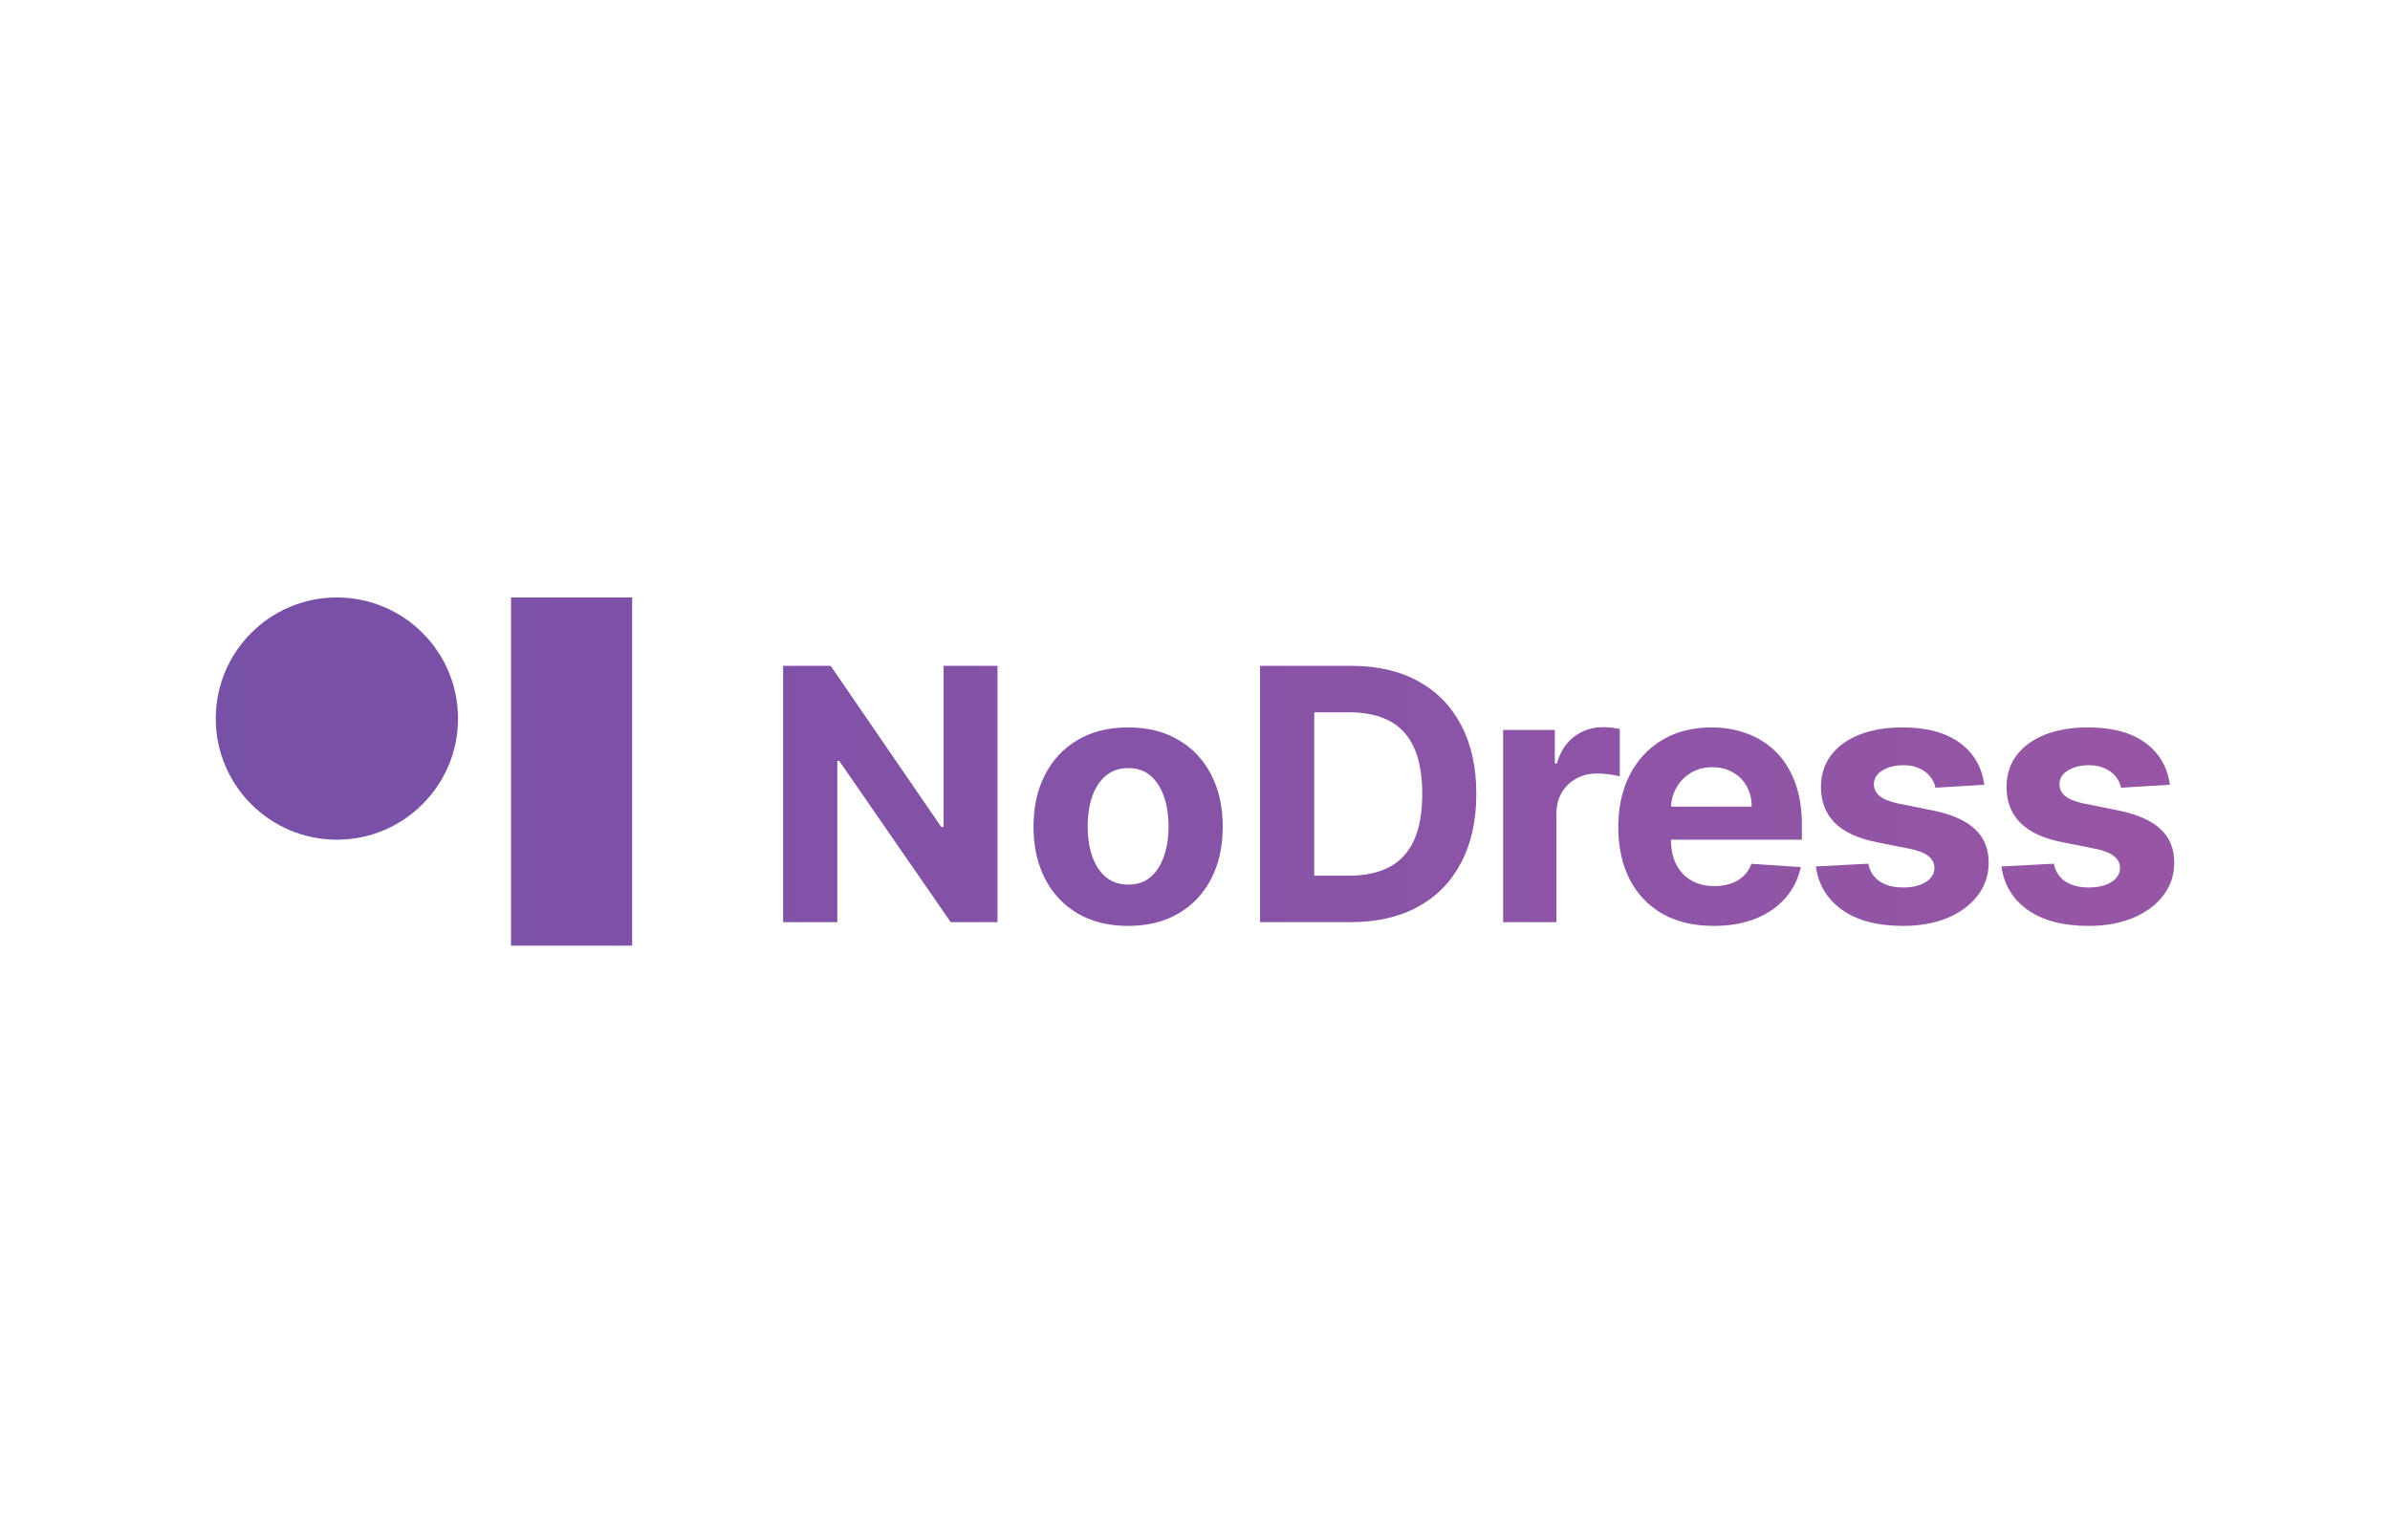
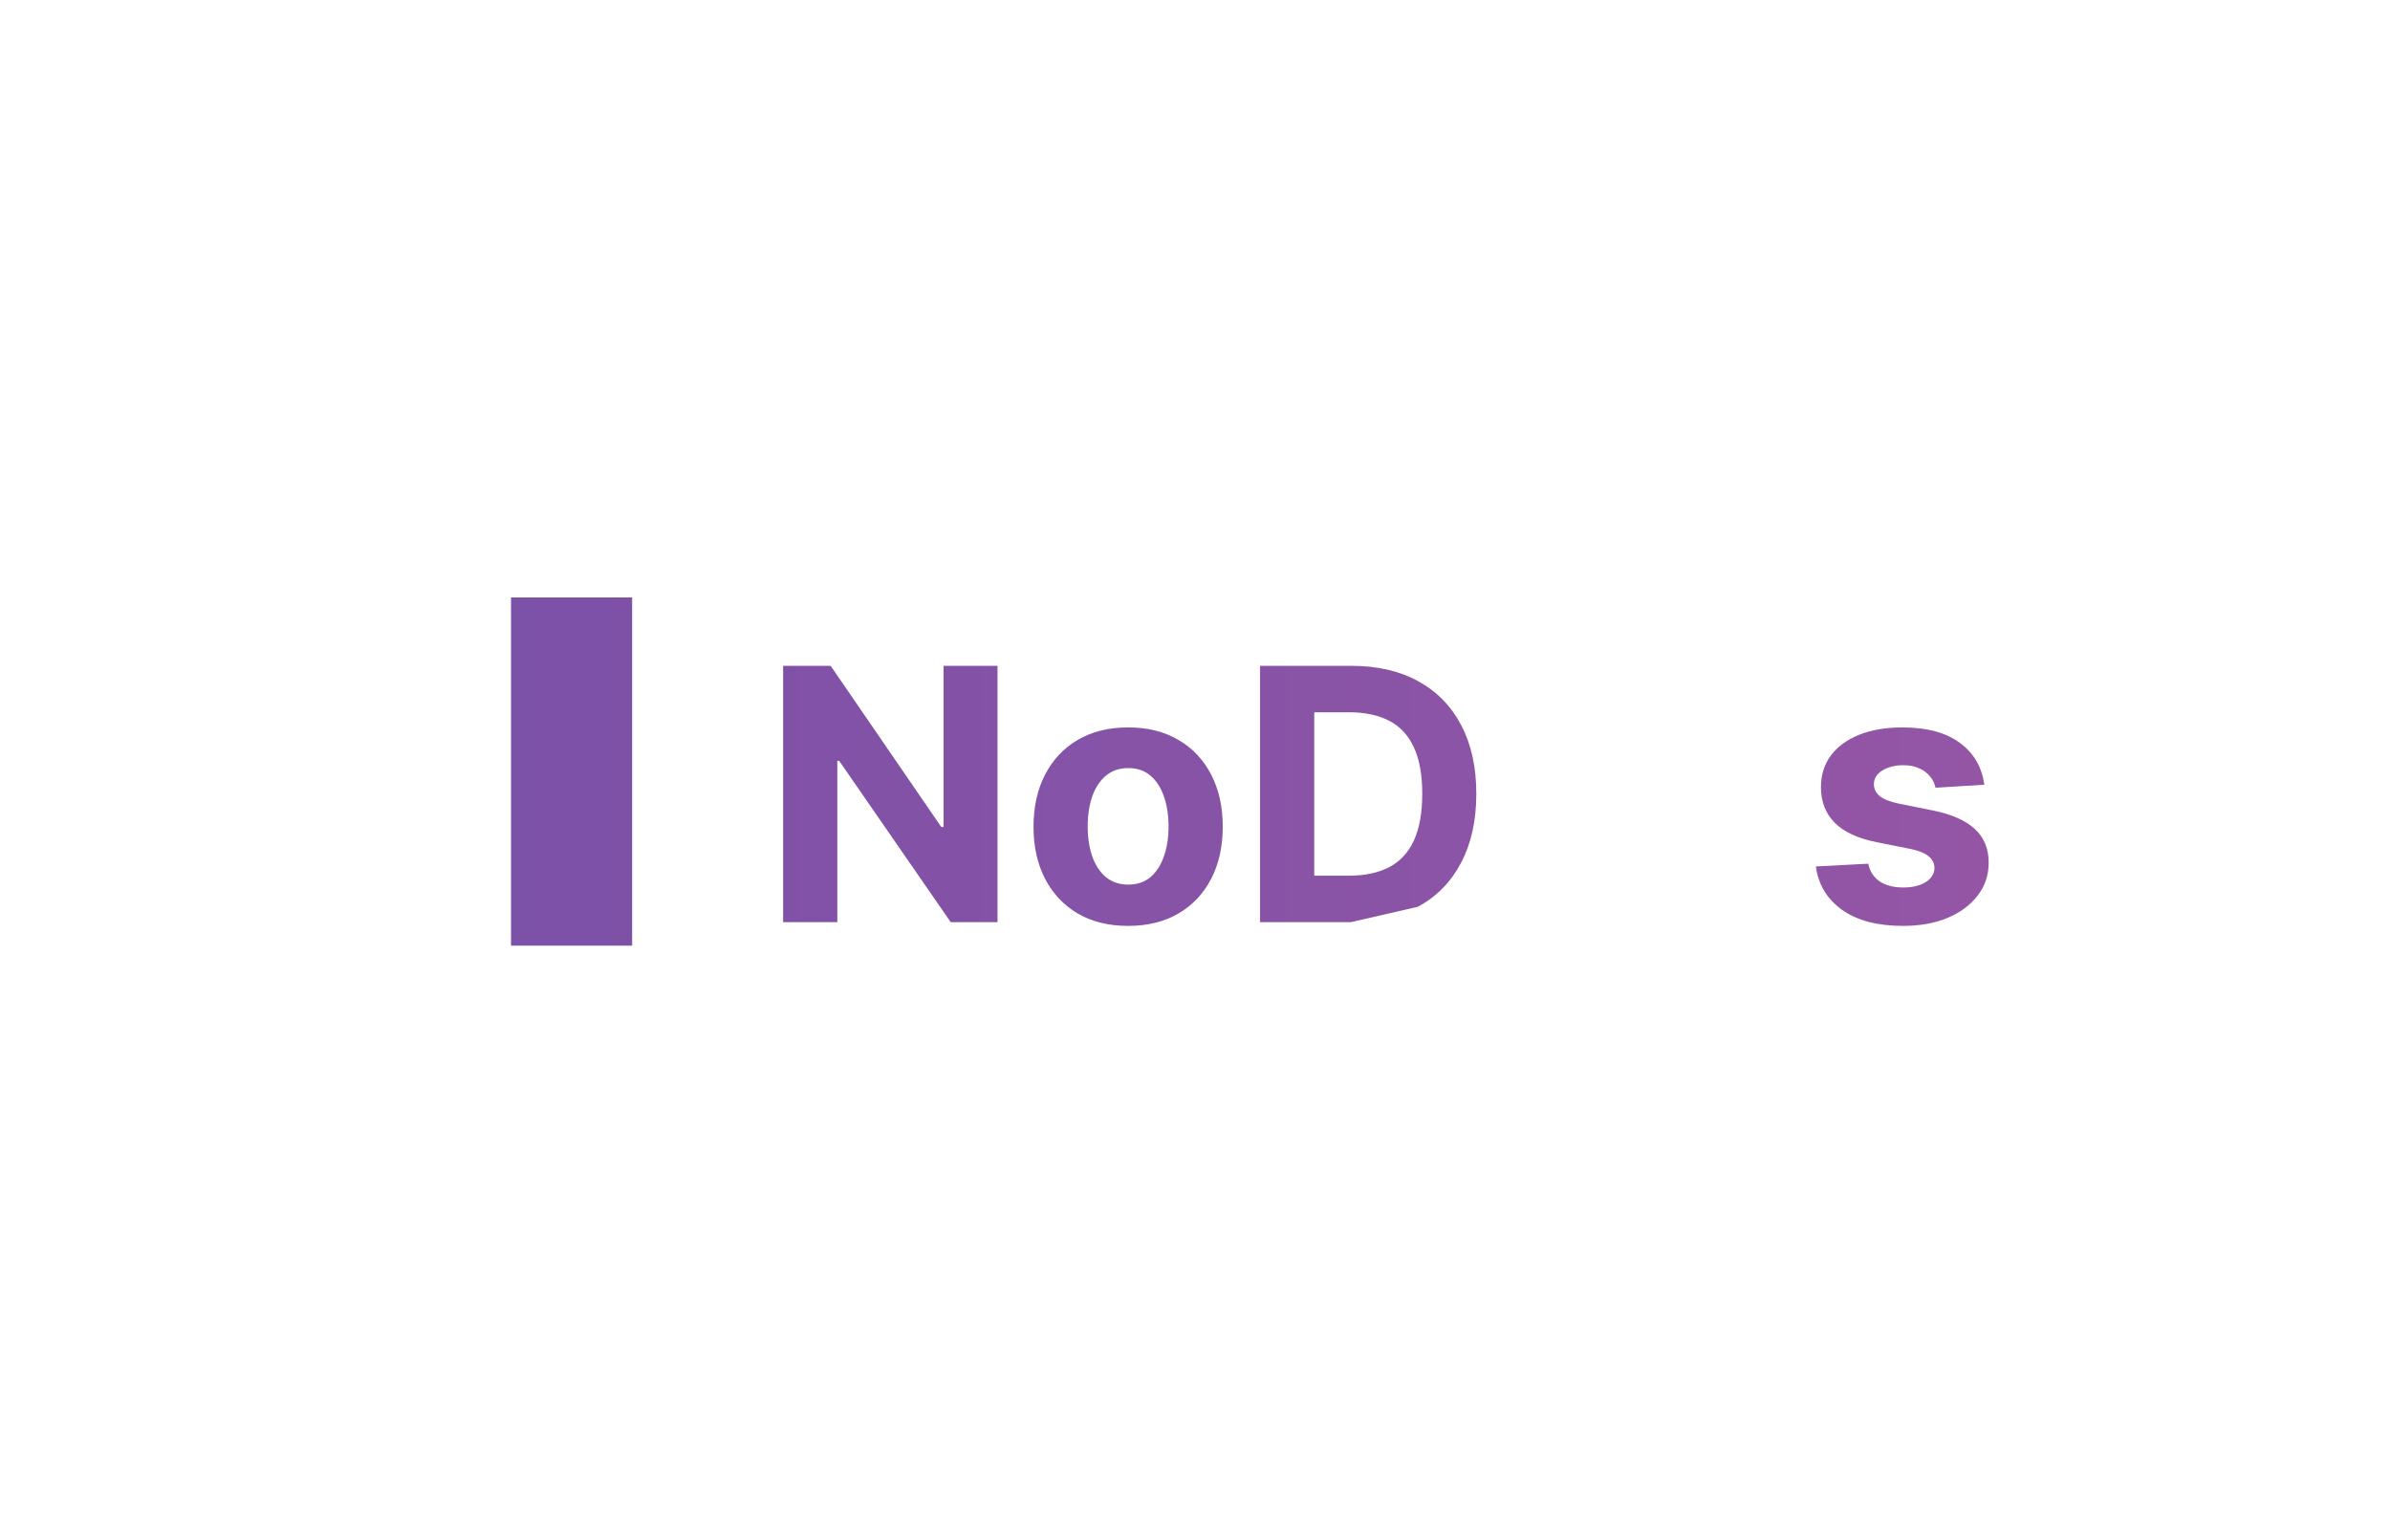
<svg xmlns="http://www.w3.org/2000/svg" width="720" height="464" viewBox="0 0 720 464" fill="none">
  <rect width="720" height="464" fill="white" />
  <path d="M300.503 200.604V277.82H286.402L252.808 229.221H252.243V277.82H235.917V200.604H250.244L283.574 249.166H284.253V200.604H300.503Z" fill="url(#paint0_linear_145_2421)" />
  <path d="M339.855 278.951C333.999 278.951 328.934 277.707 324.661 275.219C320.413 272.705 317.133 269.211 314.82 264.737C312.508 260.238 311.352 255.022 311.352 249.091C311.352 243.108 312.508 237.88 314.82 233.406C317.133 228.907 320.413 225.413 324.661 222.925C328.934 220.411 333.999 219.154 339.855 219.154C345.712 219.154 350.764 220.411 355.012 222.925C359.285 225.413 362.578 228.907 364.89 233.406C367.203 237.88 368.359 243.108 368.359 249.091C368.359 255.022 367.203 260.238 364.89 264.737C362.578 269.211 359.285 272.705 355.012 275.219C350.764 277.707 345.712 278.951 339.855 278.951ZM339.931 266.509C342.595 266.509 344.82 265.755 346.604 264.247C348.389 262.714 349.733 260.628 350.638 257.988C351.568 255.349 352.033 252.346 352.033 248.977C352.033 245.609 351.568 242.606 350.638 239.966C349.733 237.327 348.389 235.241 346.604 233.708C344.82 232.174 342.595 231.408 339.931 231.408C337.241 231.408 334.979 232.174 333.144 233.708C331.334 235.241 329.964 237.327 329.034 239.966C328.13 242.606 327.677 245.609 327.677 248.977C327.677 252.346 328.13 255.349 329.034 257.988C329.964 260.628 331.334 262.714 333.144 264.247C334.979 265.755 337.241 266.509 339.931 266.509Z" fill="url(#paint1_linear_145_2421)" />
-   <path d="M406.969 277.82H379.597V200.604H407.196C414.963 200.604 421.649 202.15 427.254 205.242C432.859 208.308 437.17 212.72 440.186 218.476C443.227 224.232 444.748 231.119 444.748 239.137C444.748 247.18 443.227 254.092 440.186 259.874C437.17 265.655 432.834 270.091 427.178 273.183C421.548 276.274 414.812 277.82 406.969 277.82ZM395.922 263.832H406.291C411.117 263.832 415.176 262.978 418.469 261.269C421.787 259.534 424.275 256.857 425.934 253.238C427.618 249.593 428.46 244.893 428.46 239.137C428.46 233.431 427.618 228.769 425.934 225.149C424.275 221.53 421.799 218.865 418.507 217.156C415.214 215.447 411.155 214.592 406.329 214.592H395.922V263.832Z" fill="url(#paint2_linear_145_2421)" />
-   <path d="M452.824 277.82V219.908H468.395V230.013H468.998C470.054 226.418 471.826 223.704 474.314 221.869C476.803 220.009 479.668 219.079 482.911 219.079C483.715 219.079 484.582 219.129 485.512 219.23C486.442 219.33 487.259 219.468 487.963 219.644V233.896C487.209 233.67 486.166 233.469 484.834 233.293C483.501 233.117 482.282 233.029 481.176 233.029C478.814 233.029 476.702 233.544 474.842 234.575C473.007 235.58 471.55 236.988 470.469 238.798C469.413 240.607 468.885 242.694 468.885 245.056V277.82H452.824Z" fill="url(#paint3_linear_145_2421)" />
-   <path d="M516.248 278.951C510.29 278.951 505.163 277.745 500.865 275.332C496.592 272.894 493.299 269.45 490.986 265.001C488.674 260.527 487.518 255.236 487.518 249.128C487.518 243.171 488.674 237.943 490.986 233.444C493.299 228.944 496.554 225.438 500.752 222.925C504.974 220.411 509.926 219.154 515.607 219.154C519.427 219.154 522.984 219.77 526.277 221.002C529.594 222.208 532.485 224.031 534.948 226.469C537.437 228.907 539.372 231.973 540.755 235.668C542.137 239.338 542.828 243.636 542.828 248.563V252.974H493.927V243.02H527.709C527.709 240.708 527.207 238.659 526.201 236.875C525.196 235.09 523.801 233.695 522.016 232.69C520.257 231.659 518.208 231.144 515.87 231.144C513.432 231.144 511.271 231.709 509.386 232.84C507.526 233.946 506.068 235.442 505.012 237.327C503.956 239.187 503.416 241.261 503.391 243.548V253.012C503.391 255.877 503.919 258.353 504.974 260.439C506.055 262.525 507.576 264.134 509.536 265.265C511.497 266.396 513.822 266.962 516.511 266.962C518.296 266.962 519.93 266.71 521.413 266.208C522.896 265.705 524.165 264.951 525.221 263.946C526.277 262.94 527.081 261.709 527.634 260.251L542.489 261.231C541.735 264.8 540.189 267.917 537.851 270.581C535.539 273.221 532.548 275.282 528.878 276.765C525.233 278.223 521.023 278.951 516.248 278.951Z" fill="url(#paint4_linear_145_2421)" />
+   <path d="M406.969 277.82H379.597V200.604H407.196C414.963 200.604 421.649 202.15 427.254 205.242C432.859 208.308 437.17 212.72 440.186 218.476C443.227 224.232 444.748 231.119 444.748 239.137C444.748 247.18 443.227 254.092 440.186 259.874C437.17 265.655 432.834 270.091 427.178 273.183ZM395.922 263.832H406.291C411.117 263.832 415.176 262.978 418.469 261.269C421.787 259.534 424.275 256.857 425.934 253.238C427.618 249.593 428.46 244.893 428.46 239.137C428.46 233.431 427.618 228.769 425.934 225.149C424.275 221.53 421.799 218.865 418.507 217.156C415.214 215.447 411.155 214.592 406.329 214.592H395.922V263.832Z" fill="url(#paint2_linear_145_2421)" />
  <path d="M597.778 236.422L583.074 237.327C582.823 236.07 582.282 234.939 581.453 233.934C580.623 232.903 579.53 232.086 578.173 231.483C576.84 230.855 575.244 230.541 573.384 230.541C570.896 230.541 568.797 231.068 567.088 232.124C565.379 233.155 564.524 234.537 564.524 236.271C564.524 237.654 565.077 238.823 566.183 239.778C567.289 240.733 569.187 241.5 571.876 242.078L582.358 244.189C587.988 245.345 592.186 247.205 594.951 249.769C597.715 252.333 599.098 255.701 599.098 259.874C599.098 263.669 597.979 267 595.742 269.865C593.53 272.73 590.489 274.967 586.618 276.576C582.772 278.16 578.336 278.951 573.309 278.951C565.643 278.951 559.535 277.355 554.985 274.163C550.461 270.946 547.809 266.572 547.03 261.042L562.827 260.213C563.305 262.551 564.461 264.335 566.296 265.567C568.131 266.773 570.481 267.377 573.347 267.377C576.162 267.377 578.424 266.836 580.133 265.755C581.868 264.649 582.747 263.229 582.772 261.495C582.747 260.037 582.131 258.843 580.925 257.913C579.718 256.958 577.858 256.229 575.345 255.726L565.316 253.728C559.66 252.597 555.45 250.636 552.685 247.846C549.946 245.056 548.576 241.5 548.576 237.176C548.576 233.456 549.581 230.252 551.592 227.562C553.628 224.873 556.481 222.799 560.151 221.341C563.845 219.883 568.169 219.154 573.12 219.154C580.435 219.154 586.191 220.7 590.388 223.792C594.611 226.883 597.074 231.094 597.778 236.422Z" fill="url(#paint5_linear_145_2421)" />
-   <path d="M653.68 236.422L638.976 237.327C638.725 236.07 638.184 234.939 637.355 233.934C636.525 232.903 635.432 232.086 634.075 231.483C632.743 230.855 631.146 230.541 629.286 230.541C626.798 230.541 624.699 231.068 622.99 232.124C621.281 233.155 620.426 234.537 620.426 236.271C620.426 237.654 620.979 238.823 622.085 239.778C623.191 240.733 625.089 241.5 627.778 242.078L638.26 244.189C643.89 245.345 648.088 247.205 650.853 249.769C653.618 252.333 655 255.701 655 259.874C655 263.669 653.881 267 651.644 269.865C649.432 272.73 646.391 274.967 642.52 276.576C638.675 278.16 634.238 278.951 629.211 278.951C621.545 278.951 615.437 277.355 610.887 274.163C606.363 270.946 603.711 266.572 602.932 261.042L618.73 260.213C619.207 262.551 620.363 264.335 622.198 265.567C624.033 266.773 626.383 267.377 629.249 267.377C632.064 267.377 634.326 266.836 636.035 265.755C637.77 264.649 638.649 263.229 638.674 261.495C638.649 260.037 638.034 258.843 636.827 257.913C635.621 256.958 633.761 256.229 631.247 255.726L621.218 253.728C615.562 252.597 611.352 250.636 608.587 247.846C605.848 245.056 604.478 241.5 604.478 237.176C604.478 233.456 605.483 230.252 607.494 227.562C609.53 224.873 612.383 222.799 616.053 221.341C619.748 219.883 624.071 219.154 629.023 219.154C636.337 219.154 642.093 220.7 646.291 223.792C650.513 226.883 652.977 231.094 653.68 236.422Z" fill="url(#paint6_linear_145_2421)" />
  <path d="M153.945 180H190.435V284.909H153.945V180Z" fill="url(#paint7_linear_145_2421)" />
-   <path d="M137.98 216.49C137.98 236.643 121.643 252.98 101.49 252.98C81.337 252.98 65 236.643 65 216.49C65 196.337 81.337 180 101.49 180C121.643 180 137.98 196.337 137.98 216.49Z" fill="url(#paint8_linear_145_2421)" />
  <defs>
    <linearGradient id="paint0_linear_145_2421" x1="65" y1="232.455" x2="655" y2="232.455" gradientUnits="userSpaceOnUse">
      <stop stop-color="#7750A8" />
      <stop offset="1" stop-color="#9756A5" />
    </linearGradient>
    <linearGradient id="paint1_linear_145_2421" x1="65" y1="232.455" x2="655" y2="232.455" gradientUnits="userSpaceOnUse">
      <stop stop-color="#7750A8" />
      <stop offset="1" stop-color="#9756A5" />
    </linearGradient>
    <linearGradient id="paint2_linear_145_2421" x1="65" y1="232.455" x2="655" y2="232.455" gradientUnits="userSpaceOnUse">
      <stop stop-color="#7750A8" />
      <stop offset="1" stop-color="#9756A5" />
    </linearGradient>
    <linearGradient id="paint3_linear_145_2421" x1="65" y1="232.455" x2="655" y2="232.455" gradientUnits="userSpaceOnUse">
      <stop stop-color="#7750A8" />
      <stop offset="1" stop-color="#9756A5" />
    </linearGradient>
    <linearGradient id="paint4_linear_145_2421" x1="65" y1="232.455" x2="655" y2="232.455" gradientUnits="userSpaceOnUse">
      <stop stop-color="#7750A8" />
      <stop offset="1" stop-color="#9756A5" />
    </linearGradient>
    <linearGradient id="paint5_linear_145_2421" x1="65" y1="232.455" x2="655" y2="232.455" gradientUnits="userSpaceOnUse">
      <stop stop-color="#7750A8" />
      <stop offset="1" stop-color="#9756A5" />
    </linearGradient>
    <linearGradient id="paint6_linear_145_2421" x1="65" y1="232.455" x2="655" y2="232.455" gradientUnits="userSpaceOnUse">
      <stop stop-color="#7750A8" />
      <stop offset="1" stop-color="#9756A5" />
    </linearGradient>
    <linearGradient id="paint7_linear_145_2421" x1="65" y1="232.455" x2="655" y2="232.455" gradientUnits="userSpaceOnUse">
      <stop stop-color="#7750A8" />
      <stop offset="1" stop-color="#9756A5" />
    </linearGradient>
    <linearGradient id="paint8_linear_145_2421" x1="65" y1="232.455" x2="655" y2="232.455" gradientUnits="userSpaceOnUse">
      <stop stop-color="#7750A8" />
      <stop offset="1" stop-color="#9756A5" />
    </linearGradient>
  </defs>
</svg>